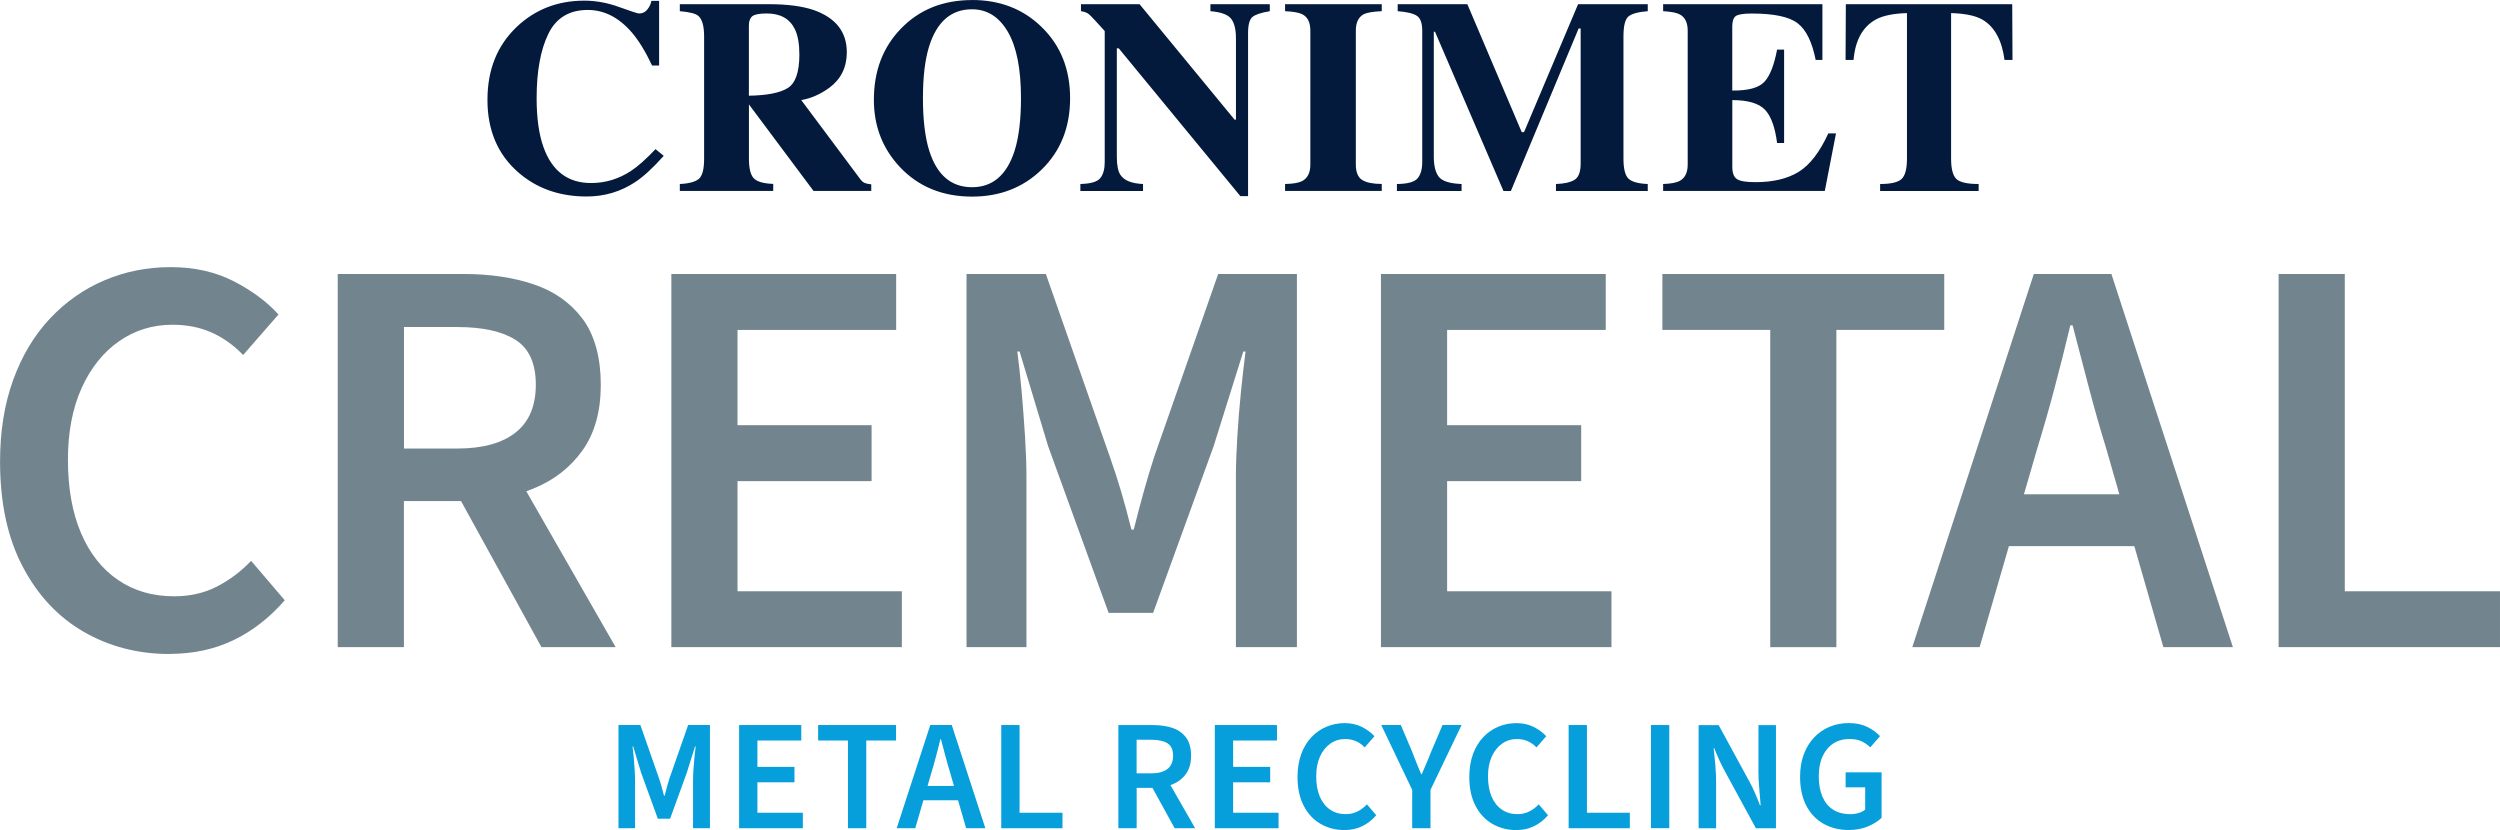
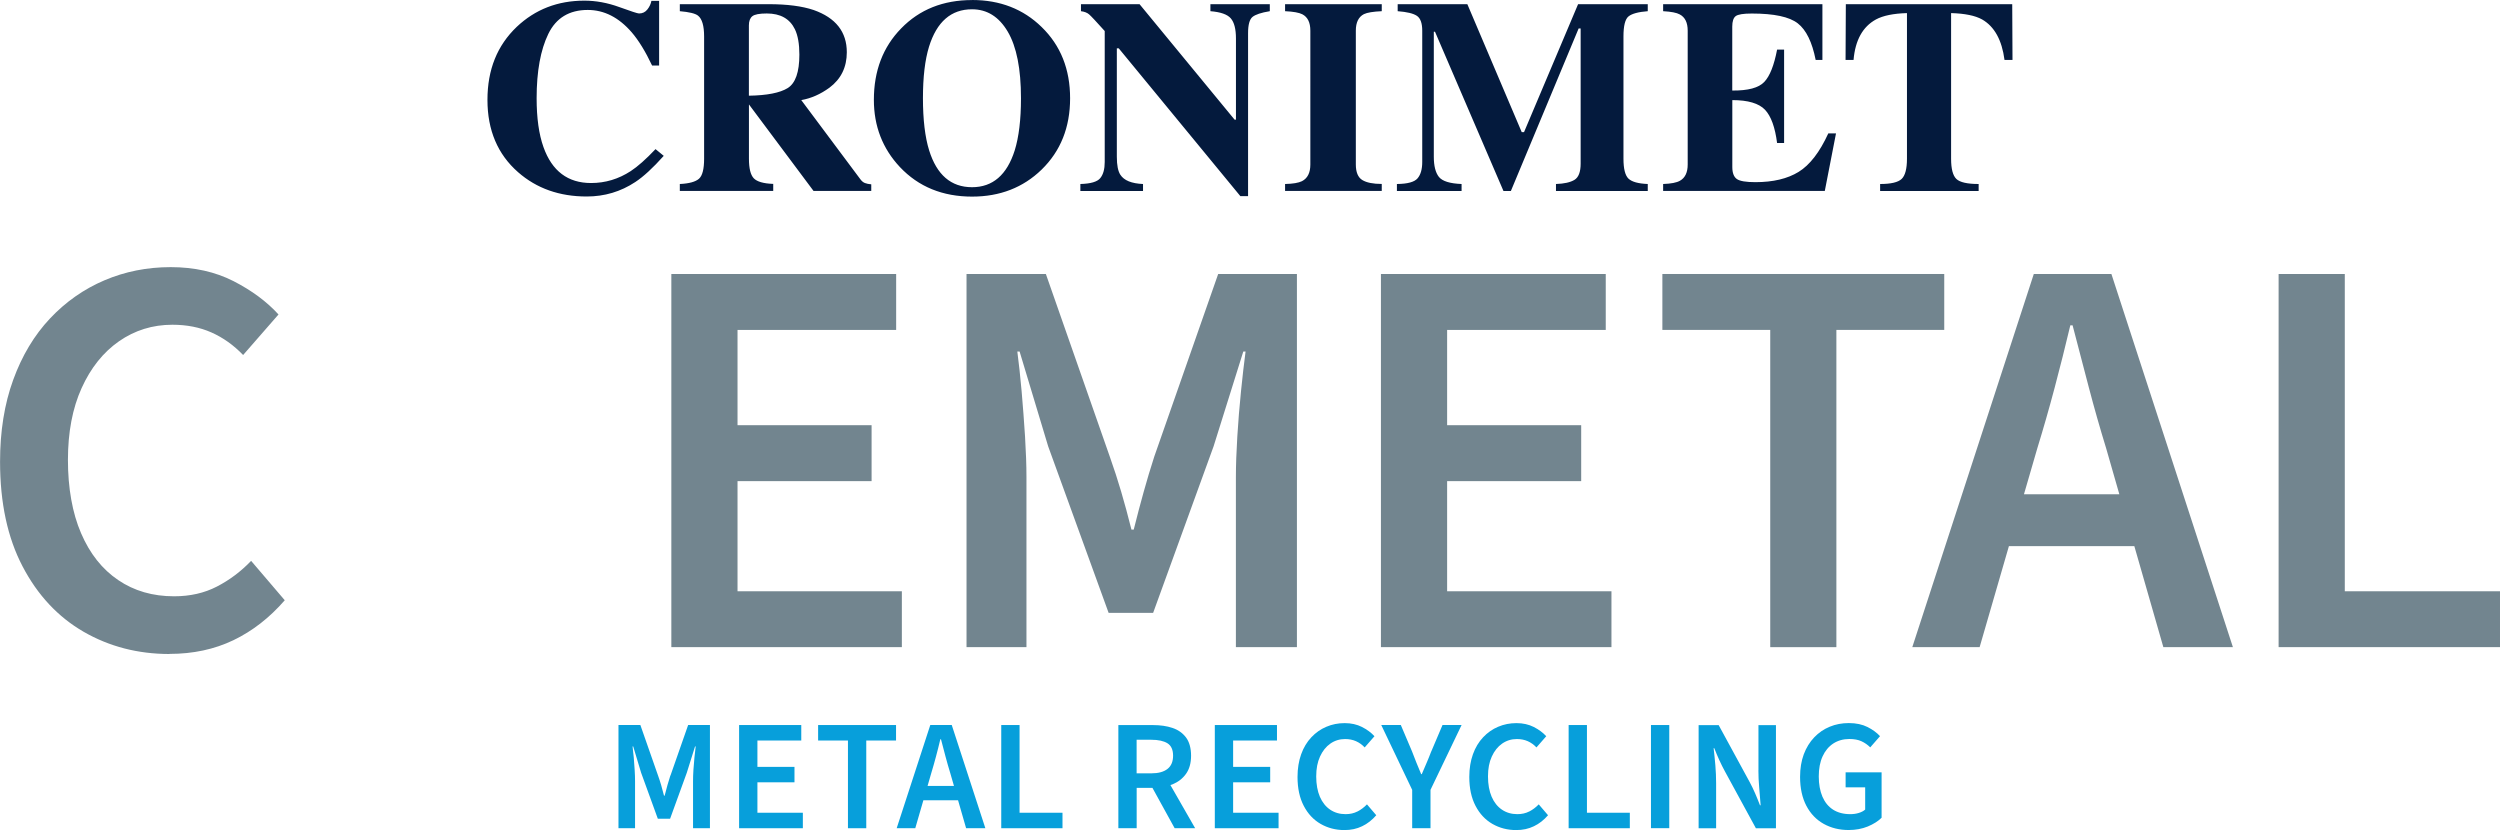
<svg xmlns="http://www.w3.org/2000/svg" id="Ebene_2" data-name="Ebene 2" viewBox="0 0 460.05 152.76">
  <defs>
    <style>
      .cls-1 {
        fill: #72858f;
      }

      .cls-1, .cls-2, .cls-3 {
        stroke-width: 0px;
      }

      .cls-2 {
        fill: #041a3d;
      }

      .cls-3 {
        fill: #079fdb;
      }
    </style>
  </defs>
  <g id="METAL_sub" data-name="METAL sub">
    <path class="cls-3" d="M123.36,142.71c-.19.6-.37,1.19-.54,1.78s-.33,1.23-.51,1.93h-.12c-.17-.7-.35-1.34-.52-1.93-.17-.59-.37-1.19-.58-1.78l-3.25-9.29h-4.03v18.98h3.05v-8.65c0-.6-.02-1.29-.07-2.06-.05-.77-.11-1.54-.17-2.31-.07-.76-.14-1.44-.22-2.02h.12l1.45,4.82,3.08,8.48h2.26l3.08-8.48,1.51-4.82h.12c-.08.58-.15,1.25-.23,2.02-.08.76-.14,1.53-.19,2.31-.05.77-.07,1.46-.07,2.06v8.65h3.11v-18.98h-4.01l-3.25,9.29Z" />
    <polygon class="cls-3" points="139.38 143.96 146.2 143.96 146.2 141.12 139.38 141.12 139.38 136.27 147.45 136.27 147.45 133.42 136.01 133.42 136.01 152.41 147.74 152.41 147.74 149.56 139.38 149.56 139.38 143.96" />
    <polygon class="cls-3" points="150.55 136.27 156.04 136.27 156.04 152.41 159.41 152.41 159.41 136.27 164.89 136.27 164.89 133.42 150.55 133.42 150.55 136.27" />
    <path class="cls-3" d="M175.14,133.42h-3.95l-6.18,18.98h3.42l1.49-5.14h6.38l1.48,5.14h3.54l-6.18-18.98ZM170.69,144.63l.67-2.32c.31-1.01.6-2.04.88-3.09.28-1.05.55-2.11.8-3.18h.12c.27,1.05.55,2.1.83,3.16.28,1.06.58,2.1.89,3.11l.67,2.32h-4.85Z" />
    <polygon class="cls-3" points="187.62 133.42 184.25 133.42 184.25 152.41 195.52 152.41 195.52 149.56 187.62 149.56 187.62 133.42" />
    <path class="cls-3" d="M215.38,144.47c.12-.04.25-.08.37-.13,1.05-.43,1.88-1.07,2.5-1.94.62-.87.93-1.98.93-3.34s-.31-2.53-.93-3.35c-.62-.82-1.45-1.41-2.5-1.76-1.04-.35-2.23-.52-3.54-.52h-6.41v18.98h3.37v-7.43h2.9l4.09,7.43h3.77l-4.55-7.94ZM211.86,142.31h-2.7v-6.18h2.7c1.3,0,2.29.22,2.98.65.69.44,1.03,1.2,1.03,2.28s-.34,1.9-1.03,2.44c-.69.54-1.68.81-2.98.81Z" />
    <polygon class="cls-3" points="226.92 143.96 233.74 143.96 233.74 141.12 226.92 141.12 226.92 136.27 234.99 136.27 234.99 133.42 223.55 133.42 223.55 152.41 235.28 152.41 235.28 149.56 226.92 149.56 226.92 143.96" />
    <path class="cls-3" d="M249.79,149.33c-.64.33-1.36.49-2.18.49-1.08,0-2.03-.28-2.84-.83-.81-.55-1.44-1.34-1.89-2.38-.44-1.03-.67-2.28-.67-3.73s.23-2.63.7-3.66c.47-1.03,1.1-1.82,1.9-2.38.8-.56,1.71-.84,2.72-.84.73,0,1.4.13,1.99.39.59.26,1.13.64,1.61,1.15l1.8-2.06c-.6-.66-1.36-1.22-2.29-1.7-.93-.47-1.99-.71-3.19-.71s-2.32.22-3.37.67c-1.05.44-1.97,1.09-2.77,1.94-.8.85-1.43,1.89-1.87,3.12-.44,1.23-.67,2.62-.67,4.17,0,2.09.38,3.86,1.15,5.33.76,1.46,1.8,2.57,3.11,3.32,1.31.75,2.76,1.13,4.37,1.13,1.2,0,2.28-.23,3.25-.7.97-.46,1.84-1.14,2.61-2.03l-1.71-2c-.52.54-1.1.98-1.74,1.31Z" />
    <path class="cls-3" d="M263.38,138.27c-.27.72-.55,1.41-.84,2.08-.29.67-.59,1.37-.9,2.1h-.12c-.31-.74-.6-1.44-.87-2.1-.27-.67-.54-1.36-.81-2.08l-2.06-4.85h-3.6l5.69,11.93v7.05h3.37v-7.05l5.72-11.93h-3.51l-2.06,4.85Z" />
    <path class="cls-3" d="M281.4,149.33c-.64.33-1.36.49-2.18.49-1.08,0-2.03-.28-2.84-.83-.81-.55-1.44-1.34-1.89-2.38-.44-1.03-.67-2.28-.67-3.73s.23-2.63.7-3.66c.47-1.03,1.1-1.82,1.9-2.38.8-.56,1.71-.84,2.72-.84.73,0,1.4.13,1.99.39.59.26,1.13.64,1.61,1.15l1.8-2.06c-.6-.66-1.36-1.22-2.29-1.7-.93-.47-1.99-.71-3.19-.71s-2.32.22-3.37.67c-1.05.44-1.97,1.09-2.77,1.94-.8.85-1.43,1.89-1.87,3.12-.44,1.23-.67,2.62-.67,4.17,0,2.09.38,3.86,1.15,5.33.76,1.46,1.8,2.57,3.11,3.32,1.31.75,2.76,1.13,4.37,1.13,1.2,0,2.28-.23,3.25-.7.97-.46,1.84-1.14,2.61-2.03l-1.71-2c-.52.54-1.1.98-1.74,1.31Z" />
    <polygon class="cls-3" points="292.03 133.42 288.66 133.42 288.66 152.41 299.92 152.41 299.92 149.56 292.03 149.56 292.03 133.42" />
    <rect class="cls-3" x="303.81" y="133.42" width="3.37" height="18.98" />
    <path class="cls-3" d="M323.58,141.73c0,1.05.05,2.12.15,3.24.1,1.11.18,2.18.26,3.21h-.12c-.29-.75-.59-1.5-.91-2.23-.32-.74-.65-1.42-1-2.06l-5.69-10.45h-3.69v18.98h3.22v-8.3c0-1.08-.05-2.18-.14-3.29-.1-1.11-.2-2.16-.32-3.15h.12c.29.75.61,1.5.94,2.23.34.74.68,1.42,1.03,2.06l5.69,10.45h3.69v-18.98h-3.22v8.3Z" />
    <path class="cls-3" d="M339.63,142.13v2.76h3.6v4.09c-.31.27-.71.48-1.19.62-.48.15-1,.22-1.54.22-1.26,0-2.32-.28-3.18-.83-.86-.55-1.51-1.35-1.96-2.39-.44-1.05-.67-2.28-.67-3.72s.23-2.66.7-3.69c.47-1.03,1.12-1.81,1.97-2.37.85-.55,1.84-.83,2.96-.83.89,0,1.64.14,2.24.42.6.28,1.13.65,1.6,1.12l1.8-2.06c-.58-.64-1.35-1.2-2.29-1.68-.95-.48-2.1-.73-3.45-.73-1.26,0-2.43.22-3.51.67-1.08.44-2.04,1.1-2.86,1.96-.82.86-1.46,1.9-1.92,3.12-.45,1.22-.68,2.6-.68,4.15,0,2.09.39,3.86,1.16,5.33.77,1.46,1.84,2.57,3.19,3.32,1.35.75,2.88,1.13,4.58,1.13,1.3,0,2.47-.22,3.53-.65,1.05-.44,1.9-.97,2.54-1.61v-8.36h-6.62Z" />
  </g>
  <g id="CREMETAL">
    <g>
      <path class="cls-1" d="M31.19,120.35c-5.81,0-11.08-1.37-15.8-4.09-4.72-2.73-8.47-6.74-11.23-12.02-2.77-5.28-4.15-11.71-4.15-19.27,0-5.6.8-10.62,2.42-15.07,1.61-4.44,3.87-8.21,6.77-11.29,2.9-3.08,6.25-5.42,10.03-7.03,3.78-1.61,7.84-2.42,12.18-2.42s8.19.86,11.55,2.57c3.36,1.72,6.12,3.76,8.29,6.14l-6.51,7.46c-1.75-1.82-3.69-3.2-5.83-4.15-2.14-.95-4.53-1.42-7.19-1.42-3.64,0-6.91,1.02-9.82,3.04-2.91,2.03-5.2,4.9-6.88,8.61-1.68,3.71-2.52,8.12-2.52,13.23s.8,9.75,2.42,13.49c1.61,3.75,3.88,6.62,6.82,8.61,2.94,2,6.37,2.99,10.29,2.99,2.94,0,5.56-.59,7.88-1.79,2.31-1.19,4.41-2.76,6.3-4.73l6.19,7.25c-2.8,3.22-5.95,5.67-9.45,7.35-3.5,1.68-7.42,2.52-11.76,2.52Z" />
-       <path class="cls-1" d="M113.29,119.09l-16.44-28.69c.45-.16.89-.32,1.32-.5,3.78-1.54,6.79-3.88,9.03-7.03,2.24-3.15,3.36-7.17,3.36-12.08s-1.12-9.15-3.36-12.13c-2.24-2.97-5.25-5.09-9.03-6.35-3.78-1.26-8.05-1.89-12.81-1.89h-23.21v68.67h12.18v-26.88h10.51l14.8,26.88h13.65ZM74.34,60.18h9.77c4.69,0,8.28.79,10.76,2.36,2.48,1.58,3.73,4.32,3.73,8.24s-1.24,6.86-3.73,8.82c-2.49,1.96-6.07,2.94-10.76,2.94h-9.77v-22.37Z" />
      <path class="cls-1" d="M123.54,119.09V50.42h41.37v10.29h-29.19v17.54h24.67v10.29h-24.67v20.26h30.24v10.29h-42.42Z" />
      <path class="cls-1" d="M177.86,119.09V50.42h14.6l11.76,33.6c.77,2.17,1.47,4.32,2.1,6.46.63,2.14,1.26,4.46,1.89,6.98h.42c.63-2.52,1.24-4.85,1.84-6.98.59-2.13,1.24-4.29,1.94-6.46l11.76-33.6h14.49v68.67h-11.23v-31.29c0-2.17.09-4.65.26-7.46.17-2.8.4-5.58.68-8.35.28-2.76.56-5.2.84-7.3h-.42l-5.46,17.43-11.13,30.66h-8.19l-11.13-30.66-5.25-17.43h-.42c.28,2.1.54,4.53.79,7.3.24,2.77.45,5.55.63,8.35.17,2.8.26,5.29.26,7.46v31.29h-11.03Z" />
      <path class="cls-1" d="M254.12,119.09V50.42h41.37v10.29h-29.19v17.54h24.67v10.29h-24.67v20.26h30.24v10.29h-42.42Z" />
      <path class="cls-1" d="M325.76,119.09v-58.38h-19.85v-10.29h51.87v10.29h-19.85v58.38h-12.18Z" />
      <path class="cls-1" d="M398.09,119.09h12.81l-22.36-68.67h-14.28l-22.36,68.67h12.39l5.39-18.59h23.08l5.34,18.59ZM372.45,90.95l2.44-8.4c1.12-3.64,2.19-7.37,3.2-11.18,1.01-3.81,1.98-7.65,2.89-11.5h.42c.98,3.78,1.98,7.6,2.99,11.44,1.01,3.85,2.08,7.6,3.2,11.24l2.41,8.4h-17.56Z" />
      <path class="cls-1" d="M419.31,119.09V50.42h12.18v58.38h28.56v10.29h-40.74Z" />
    </g>
  </g>
  <g id="CRONIMET">
    <path class="cls-2" d="M339.66.77h30.63l.05,10.26h-1.47c-.48-3.67-1.86-6.15-4.12-7.45-1.28-.71-3.18-1.1-5.71-1.17v26.8c0,1.87.33,3.12.98,3.73.65.61,2.01.92,4.09.92v1.29h-18.13v-1.29c1.99,0,3.31-.31,3.96-.93.65-.62.98-1.86.98-3.72V2.41c-2.48.07-4.39.46-5.71,1.17-2.43,1.33-3.81,3.81-4.12,7.45h-1.47l.05-10.26ZM306.05,35.15v-1.29c1.46-.05,2.49-.25,3.1-.6.94-.53,1.42-1.52,1.42-2.98V5.64c0-1.48-.49-2.48-1.47-2.99-.56-.31-1.58-.51-3.05-.59V.77h29.31v10.26h-1.24c-.65-3.28-1.74-5.52-3.29-6.73-1.55-1.21-4.37-1.81-8.46-1.81-1.56,0-2.55.16-2.97.48-.42.32-.63.96-.63,1.92v11.77c2.9.03,4.86-.49,5.89-1.58,1.03-1.08,1.81-3.07,2.36-5.95h1.29v17.19h-1.29c-.37-2.9-1.11-4.94-2.22-6.12-1.12-1.18-3.13-1.78-6.02-1.78v12.32c0,1.08.28,1.81.83,2.2.55.39,1.69.58,3.42.58,3.25,0,5.9-.63,7.95-1.89,2.05-1.26,3.88-3.62,5.46-7.08h1.42l-2.06,10.58h-29.73ZM257.07,33.86c1.94-.02,3.2-.36,3.78-1.03.58-.67.87-1.68.87-3.02V5.64c0-1.38-.33-2.29-.99-2.73s-1.84-.72-3.53-.85V.77h12.82l10.01,23.55h.42l9.95-23.55h12.82v1.29c-1.72.13-2.9.45-3.53.95-.63.5-.94,1.73-.94,3.69v22.51c0,1.87.32,3.1.94,3.68.63.58,1.8.9,3.53.97v1.29h-16.89v-1.29c1.51-.05,2.64-.3,3.4-.76.76-.46,1.14-1.45,1.14-2.99V5.24h-.37l-12.47,29.91h-1.36l-12.6-29.31h-.22v23c0,1.7.32,2.94.94,3.72.63.78,2.02,1.22,4.17,1.3v1.29h-11.9v-1.29ZM236.48,33.86c1.44-.03,2.48-.21,3.11-.52,1.03-.53,1.54-1.55,1.54-3.05V5.64c0-1.5-.49-2.5-1.47-3.01-.6-.31-1.66-.5-3.18-.57V.77h17.79v1.29c-1.59.07-2.68.25-3.28.54-.99.51-1.49,1.52-1.49,3.03v24.64c0,1.42.4,2.38,1.19,2.86.79.48,1.99.72,3.58.72v1.29h-17.79v-1.29ZM198.82,33.86c1.89-.05,3.11-.41,3.65-1.08.55-.67.82-1.66.82-2.97V5.71c-1.56-1.74-2.52-2.76-2.88-3.07-.36-.31-.86-.5-1.49-.58V.77h10.78l17.49,21.25h.25V7.08c0-1.72-.31-2.95-.94-3.69-.63-.74-1.88-1.18-3.76-1.33V.77h10.93v1.29c-1.59.26-2.65.62-3.19,1.06-.54.45-.81,1.44-.81,2.99v29.98h-1.42l-22.38-27.2h-.35v19.95c0,1.57.22,2.67.65,3.32.68,1.05,2.07,1.61,4.17,1.7v1.29h-11.53v-1.29ZM178.89,0c5.13,0,9.4,1.66,12.79,4.97,3.5,3.4,5.24,7.77,5.24,13.12s-1.75,9.72-5.24,13.12c-3.41,3.31-7.68,4.97-12.79,4.97-5.43,0-9.86-1.81-13.29-5.44-3.2-3.41-4.79-7.54-4.79-12.37,0-5.33,1.67-9.71,5.02-13.14,3.38-3.48,7.73-5.22,13.07-5.22M178.87,34.45c3.81,0,6.43-2.26,7.86-6.78.76-2.45,1.15-5.65,1.15-9.59,0-5.42-.81-9.5-2.43-12.25-1.62-2.75-3.81-4.12-6.58-4.12-3.85,0-6.48,2.29-7.91,6.88-.75,2.44-1.12,5.6-1.12,9.49s.38,7.15,1.14,9.59c1.41,4.52,4.04,6.78,7.89,6.78M137.81,17.61c3.33-.05,5.71-.52,7.14-1.4,1.43-.89,2.15-2.94,2.15-6.15,0-1.97-.27-3.53-.82-4.67-.94-1.94-2.67-2.91-5.17-2.91-1.36,0-2.25.17-2.67.51-.42.34-.63.9-.63,1.68v12.94ZM125.1,33.86c1.72-.08,2.9-.41,3.53-.97s.94-1.79.94-3.68V6.71c0-1.96-.37-3.24-1.12-3.83-.5-.4-1.61-.67-3.35-.82V.77h16.37c3.39,0,6.14.36,8.25,1.07,4.08,1.44,6.11,4.03,6.11,7.77,0,2.77-1.07,4.94-3.2,6.53-1.63,1.19-3.36,1.96-5.18,2.28l10.81,14.48c.28.4.58.66.9.78.31.12.7.2,1.17.24v1.22h-10.62l-11.87-15.9h-.02v9.96c0,1.79.3,2.99.89,3.61.6.62,1.79.97,3.58,1.03v1.29h-17.19v-1.29ZM107.53.12c2.12,0,4.26.39,6.43,1.18,2.17.79,3.38,1.18,3.63,1.18.65,0,1.16-.25,1.55-.75.39-.5.63-1.02.73-1.57h1.42v11.9h-1.29c-1.22-2.58-2.47-4.62-3.75-6.11-2.38-2.75-5.08-4.12-8.09-4.12-3.41,0-5.83,1.47-7.26,4.41-1.43,2.94-2.15,6.89-2.15,11.84,0,3.64.42,6.64,1.26,8.99,1.57,4.41,4.49,6.61,8.76,6.61,2.61,0,5.05-.73,7.29-2.19,1.29-.84,2.81-2.19,4.57-4.05l1.51,1.24c-1.99,2.22-3.73,3.83-5.24,4.82-2.68,1.77-5.66,2.66-8.94,2.66-5.02,0-9.22-1.49-12.62-4.47-3.76-3.29-5.64-7.73-5.64-13.31s1.8-10.01,5.39-13.44C98.49,1.73,102.62.12,107.53.12" />
  </g>
</svg>